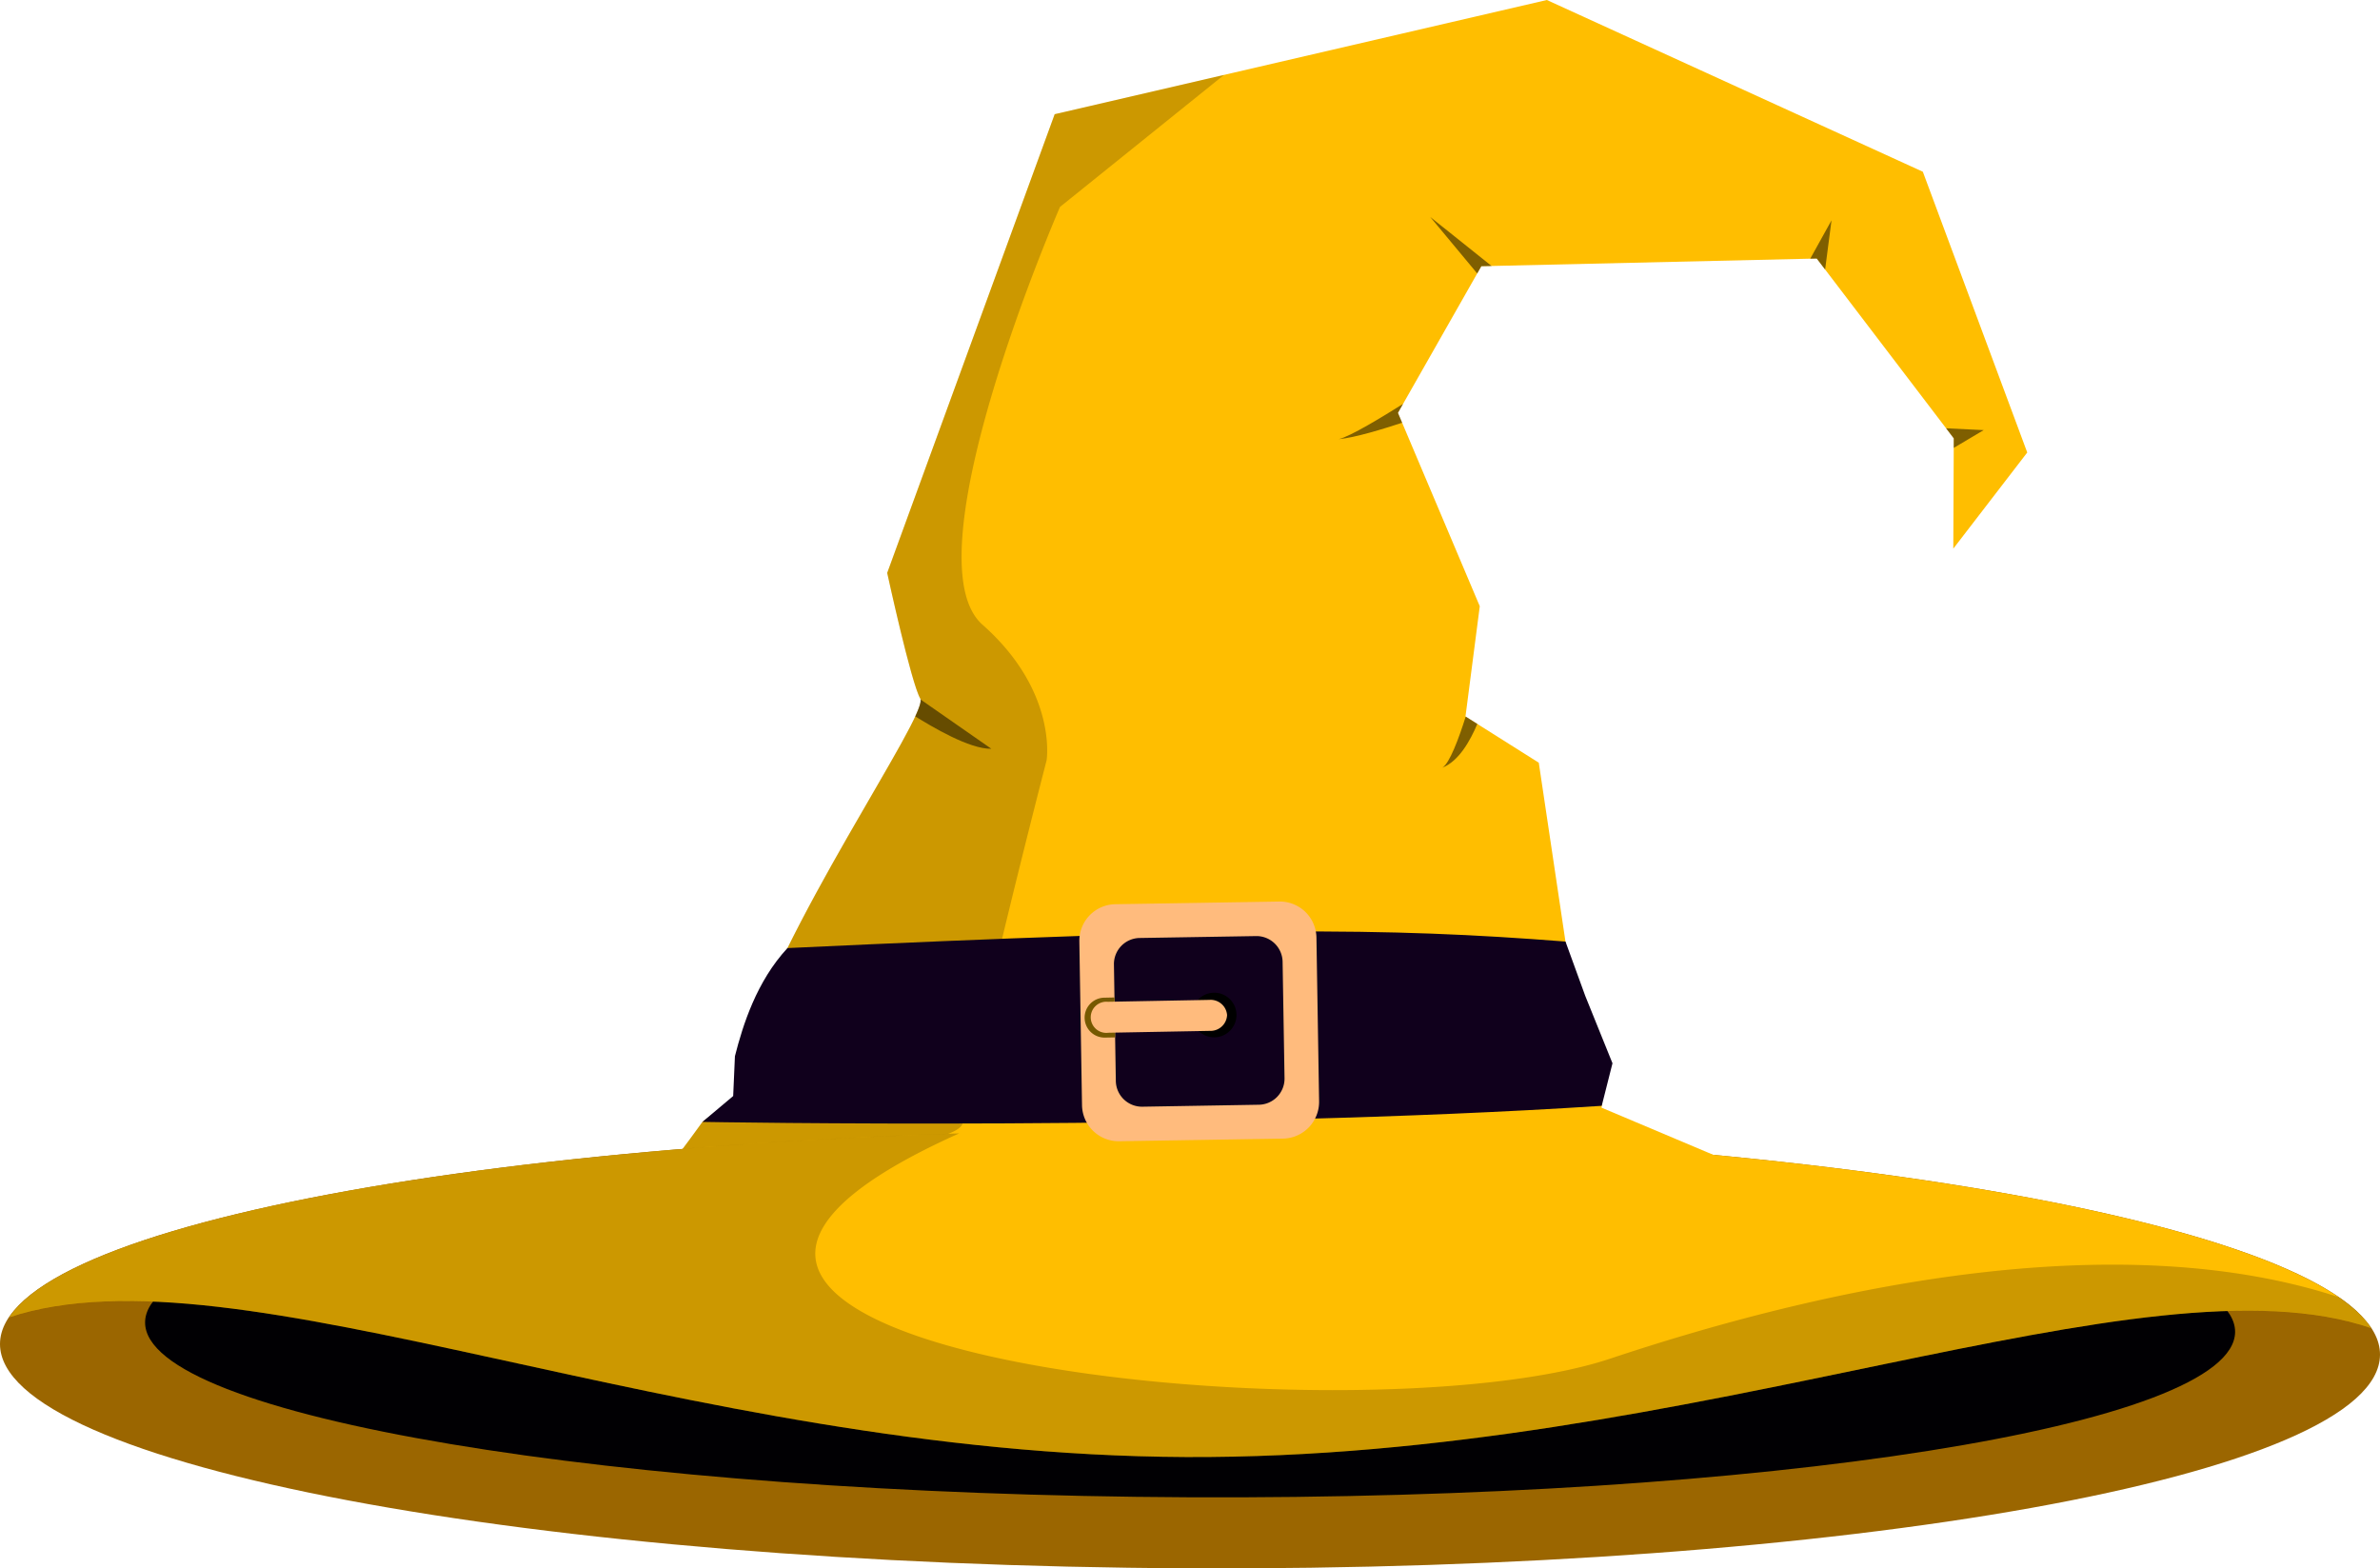
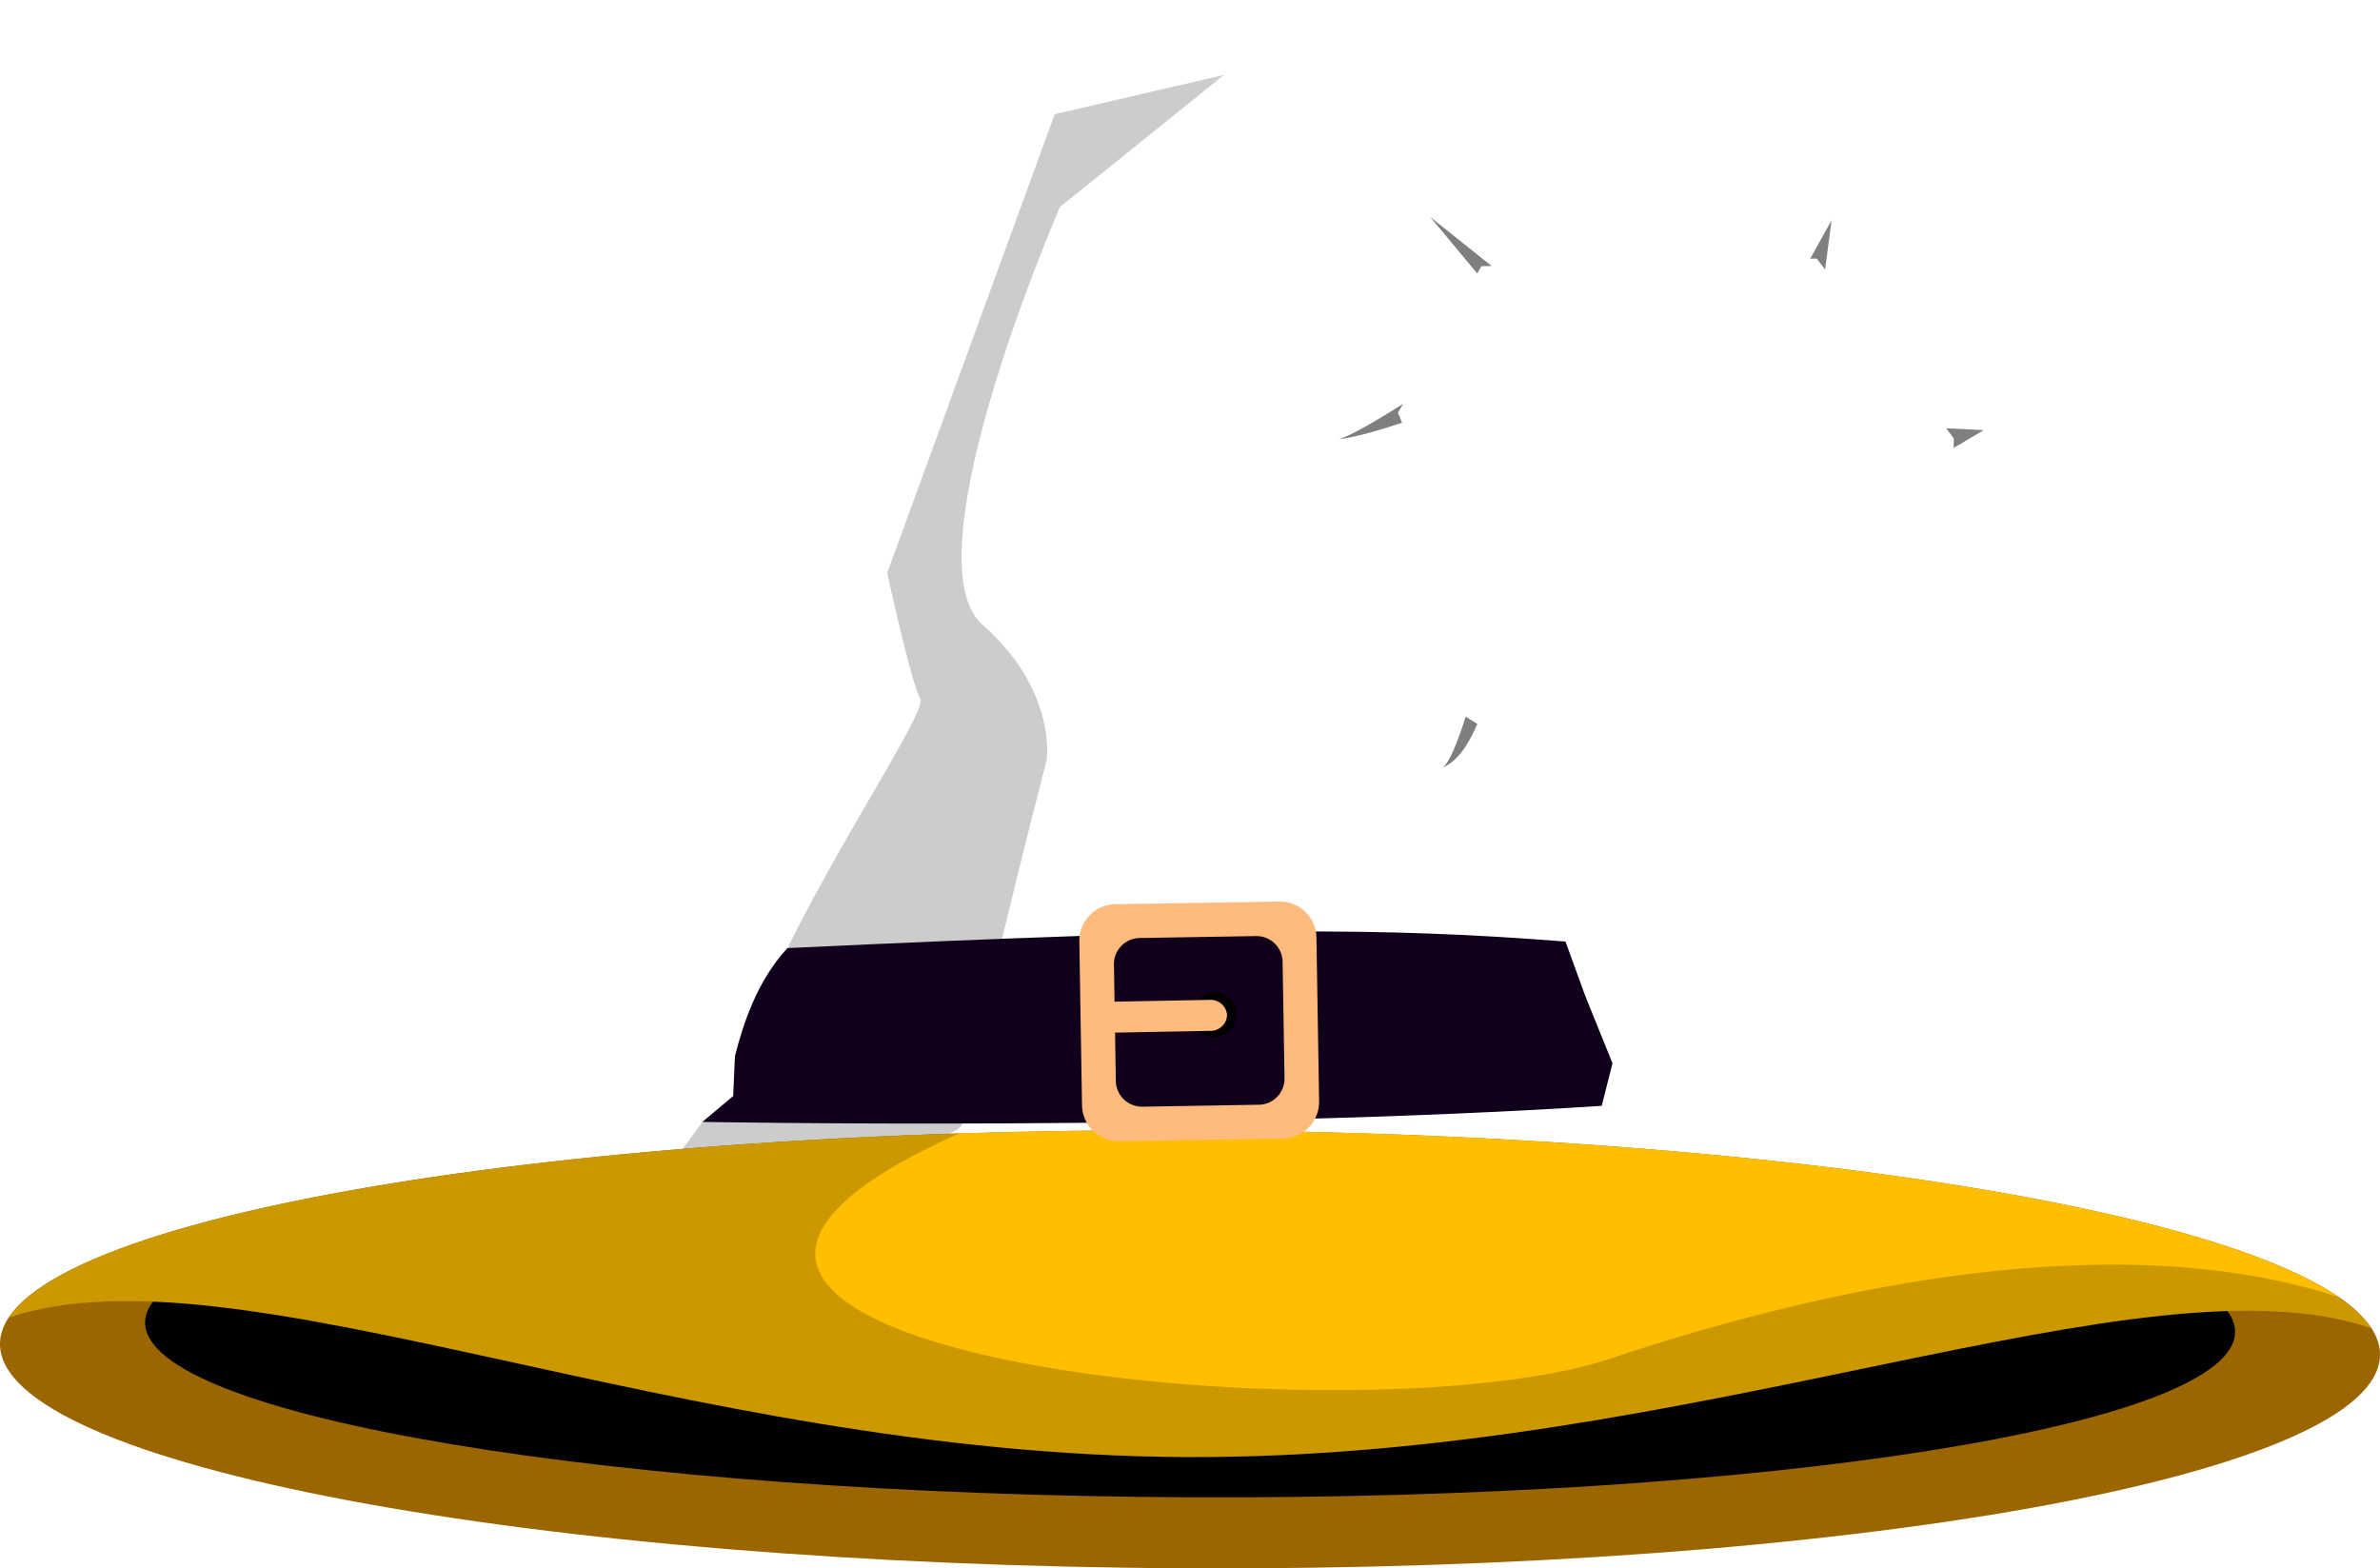
<svg xmlns="http://www.w3.org/2000/svg" viewBox="0 0 470.485 310.031">
  <path d="M470.434,267.345c-.109,23.91-105.521,42.812-235.438,42.219C105.073,308.968-.163,289.109-.05,265.199c.109-23.911,105.519-42.816,235.439-42.221,129.924.59,235.157,20.453,235.046,44.366" transform="translate(0.05 0.454)" fill="#9b6600" />
  <path d="M441.792,262.831c-.081,18.575-92.642,33.213-206.73,32.693C120.969,295.002,28.545,279.523,28.633,260.949c.085-18.578,92.641-33.217,206.731-32.695,114.091.518,206.514,15.998,206.427,34.576" transform="translate(0.05 0.454)" fill="#010003" />
-   <path d="M258.651,207.707s-64.71,20.923-28.186,68.245c8.901-28.304,78.077-33.651,39.846-66.543Z" transform="translate(0.05 0.454)" fill="#a52900" />
-   <path d="M83.83,243.325s39.487-8.757,48.889-13.857c1.517-1.811,6.091-8.148,6.091-8.148l6.379-4.819,1.853-8.158c6.167-24.186,36.636-67.651,34.839-70.689-1.804-3.033-6.549-24.857-6.549-24.857L208.443,22.12,305.735-.454l74.326,33.948,20.641,55.5-14.62,19.007.098-21.8-27.09-35.548-66.305,1.517L276.301,81.162l16.175,38.222-2.825,21.788,14.49,9.144,7.053,47.268,6.304,11.834-.952,9.083,54.393,22.959Z" transform="translate(0.05 0.454)" fill="#ffbe00" />
  <g opacity="0.2">
    <path d="M190.276,221.466c2.243-16.389,16.57-71.618,16.57-71.618s2.207-13.653-12.682-26.821c-14.893-13.168,15.331-82.575,15.331-82.575l32.419-26.096-33.469,7.766-33.11,90.677s4.744,21.824,6.548,24.856c1.797,3.038-28.672,46.502-34.838,70.689l-1.854,8.159-6.379,4.818s-4.575,6.338-6.092,8.15a43.414,43.414,0,0,1-5.754,2.399c17-2.795,62.539-4.777,63.311-10.402" transform="translate(0.05 0.454)" />
  </g>
  <path d="M144.886,216.205l-6.077,5.115s101.118,1.826,177.775-3.179l2.127-8.412-5.394-13.348-3.897-10.712c-35.698-2.787-63.861-2.917-153.8,1.29-6.088,6.56-8.813,15.173-10.388,21.373Z" transform="translate(0.05 0.454)" fill="#10001c" />
  <path d="M234.388,287.567c100.711.458,189.238-40.894,234.28-25.495-14.019-21.496-113.041-38.548-233.28-39.094-120.239-.548-219.41,15.603-233.624,36.969C46.947,244.956,133.673,287.11,234.388,287.567" transform="translate(0.05 0.454)" fill="#ffbe00" />
  <path d="M252.812,177.758l-32.366.527a7.231,7.231,0,0,0-7.129,7.354l.528,32.372a7.246,7.246,0,0,0,7.363,7.132l32.371-.52a7.263,7.263,0,0,0,7.133-7.37l-.525-32.371a7.239,7.239,0,0,0-7.375-7.124m1.068,34.938a5.158,5.158,0,0,1-5.086,5.23l-23.025.388a5.174,5.174,0,0,1-5.239-5.08l-.374-23.029a5.158,5.158,0,0,1,5.073-5.241l23.023-.378a5.168,5.168,0,0,1,5.246,5.081Z" transform="translate(0.05 0.454)" fill="#ffbb7d" />
-   <path d="M220.268,196.718l-1.99.044a3.946,3.946,0,1,0,.151,7.89l1.965-.034Z" transform="translate(0.05 0.454)" fill="#765900" />
  <path d="M244.367,199.798a4.409,4.409,0,1,0-3.992,4.785,4.426,4.426,0,0,0,3.992-4.785" transform="translate(0.05 0.454)" />
  <path d="M242.523,200.193a3.27,3.27,0,0,1-3.371,3.13l-20.09.371a3.08,3.08,0,1,1-.117-6.118l20.092-.377a3.257,3.257,0,0,1,3.485,2.993" transform="translate(0.05 0.454)" fill="#ffbb7d" />
  <g opacity="0.5">
-     <path d="M291.968,53.602l.816-1.433,2.029-.044-12.129-9.689Zm-111.09,87.557c3.264,2.009,10.712,6.498,15.04,6.399-1.558-1.094-10.414-7.253-14.011-9.757.133.509-.241,1.664-1.03,3.358m104.194,10.14c3.241-1.267,5.496-5.282,6.92-8.649l-2.297-1.449c-1.341,4.249-3.183,9.258-4.623,10.098M264.584,86.356c3.149-.27,8.816-2.022,12.542-3.24l-.825-1.955,1.01-1.778c-3.935,2.483-10.484,6.477-12.727,6.973M392.093,84.567l-7.431-.357,1.517,1.992-.008,1.884ZM359.089,50.654l1.657,2.175,1.264-9.727-4.206,7.583Z" transform="translate(0.05 0.454)" />
+     <path d="M291.968,53.602l.816-1.433,2.029-.044-12.129-9.689Zm-111.09,87.557m104.194,10.14c3.241-1.267,5.496-5.282,6.92-8.649l-2.297-1.449c-1.341,4.249-3.183,9.258-4.623,10.098M264.584,86.356c3.149-.27,8.816-2.022,12.542-3.24l-.825-1.955,1.01-1.778c-3.935,2.483-10.484,6.477-12.727,6.973M392.093,84.567l-7.431-.357,1.517,1.992-.008,1.884ZM359.089,50.654l1.657,2.175,1.264-9.727-4.206,7.583Z" transform="translate(0.05 0.454)" />
  </g>
  <g opacity="0.2">
    <path d="M234.388,287.567c100.711.458,189.238-40.894,234.28-25.495a23.273,23.273,0,0,0-6.477-6.147c-42.393-13.845-98.219-3.058-143.887,12.18-50.687,16.909-224.87-1.426-128.739-44.515C90.73,226.736,14.124,241.365,1.765,259.948,46.947,244.956,133.673,287.11,234.388,287.567" transform="translate(0.05 0.454)" />
  </g>
</svg>